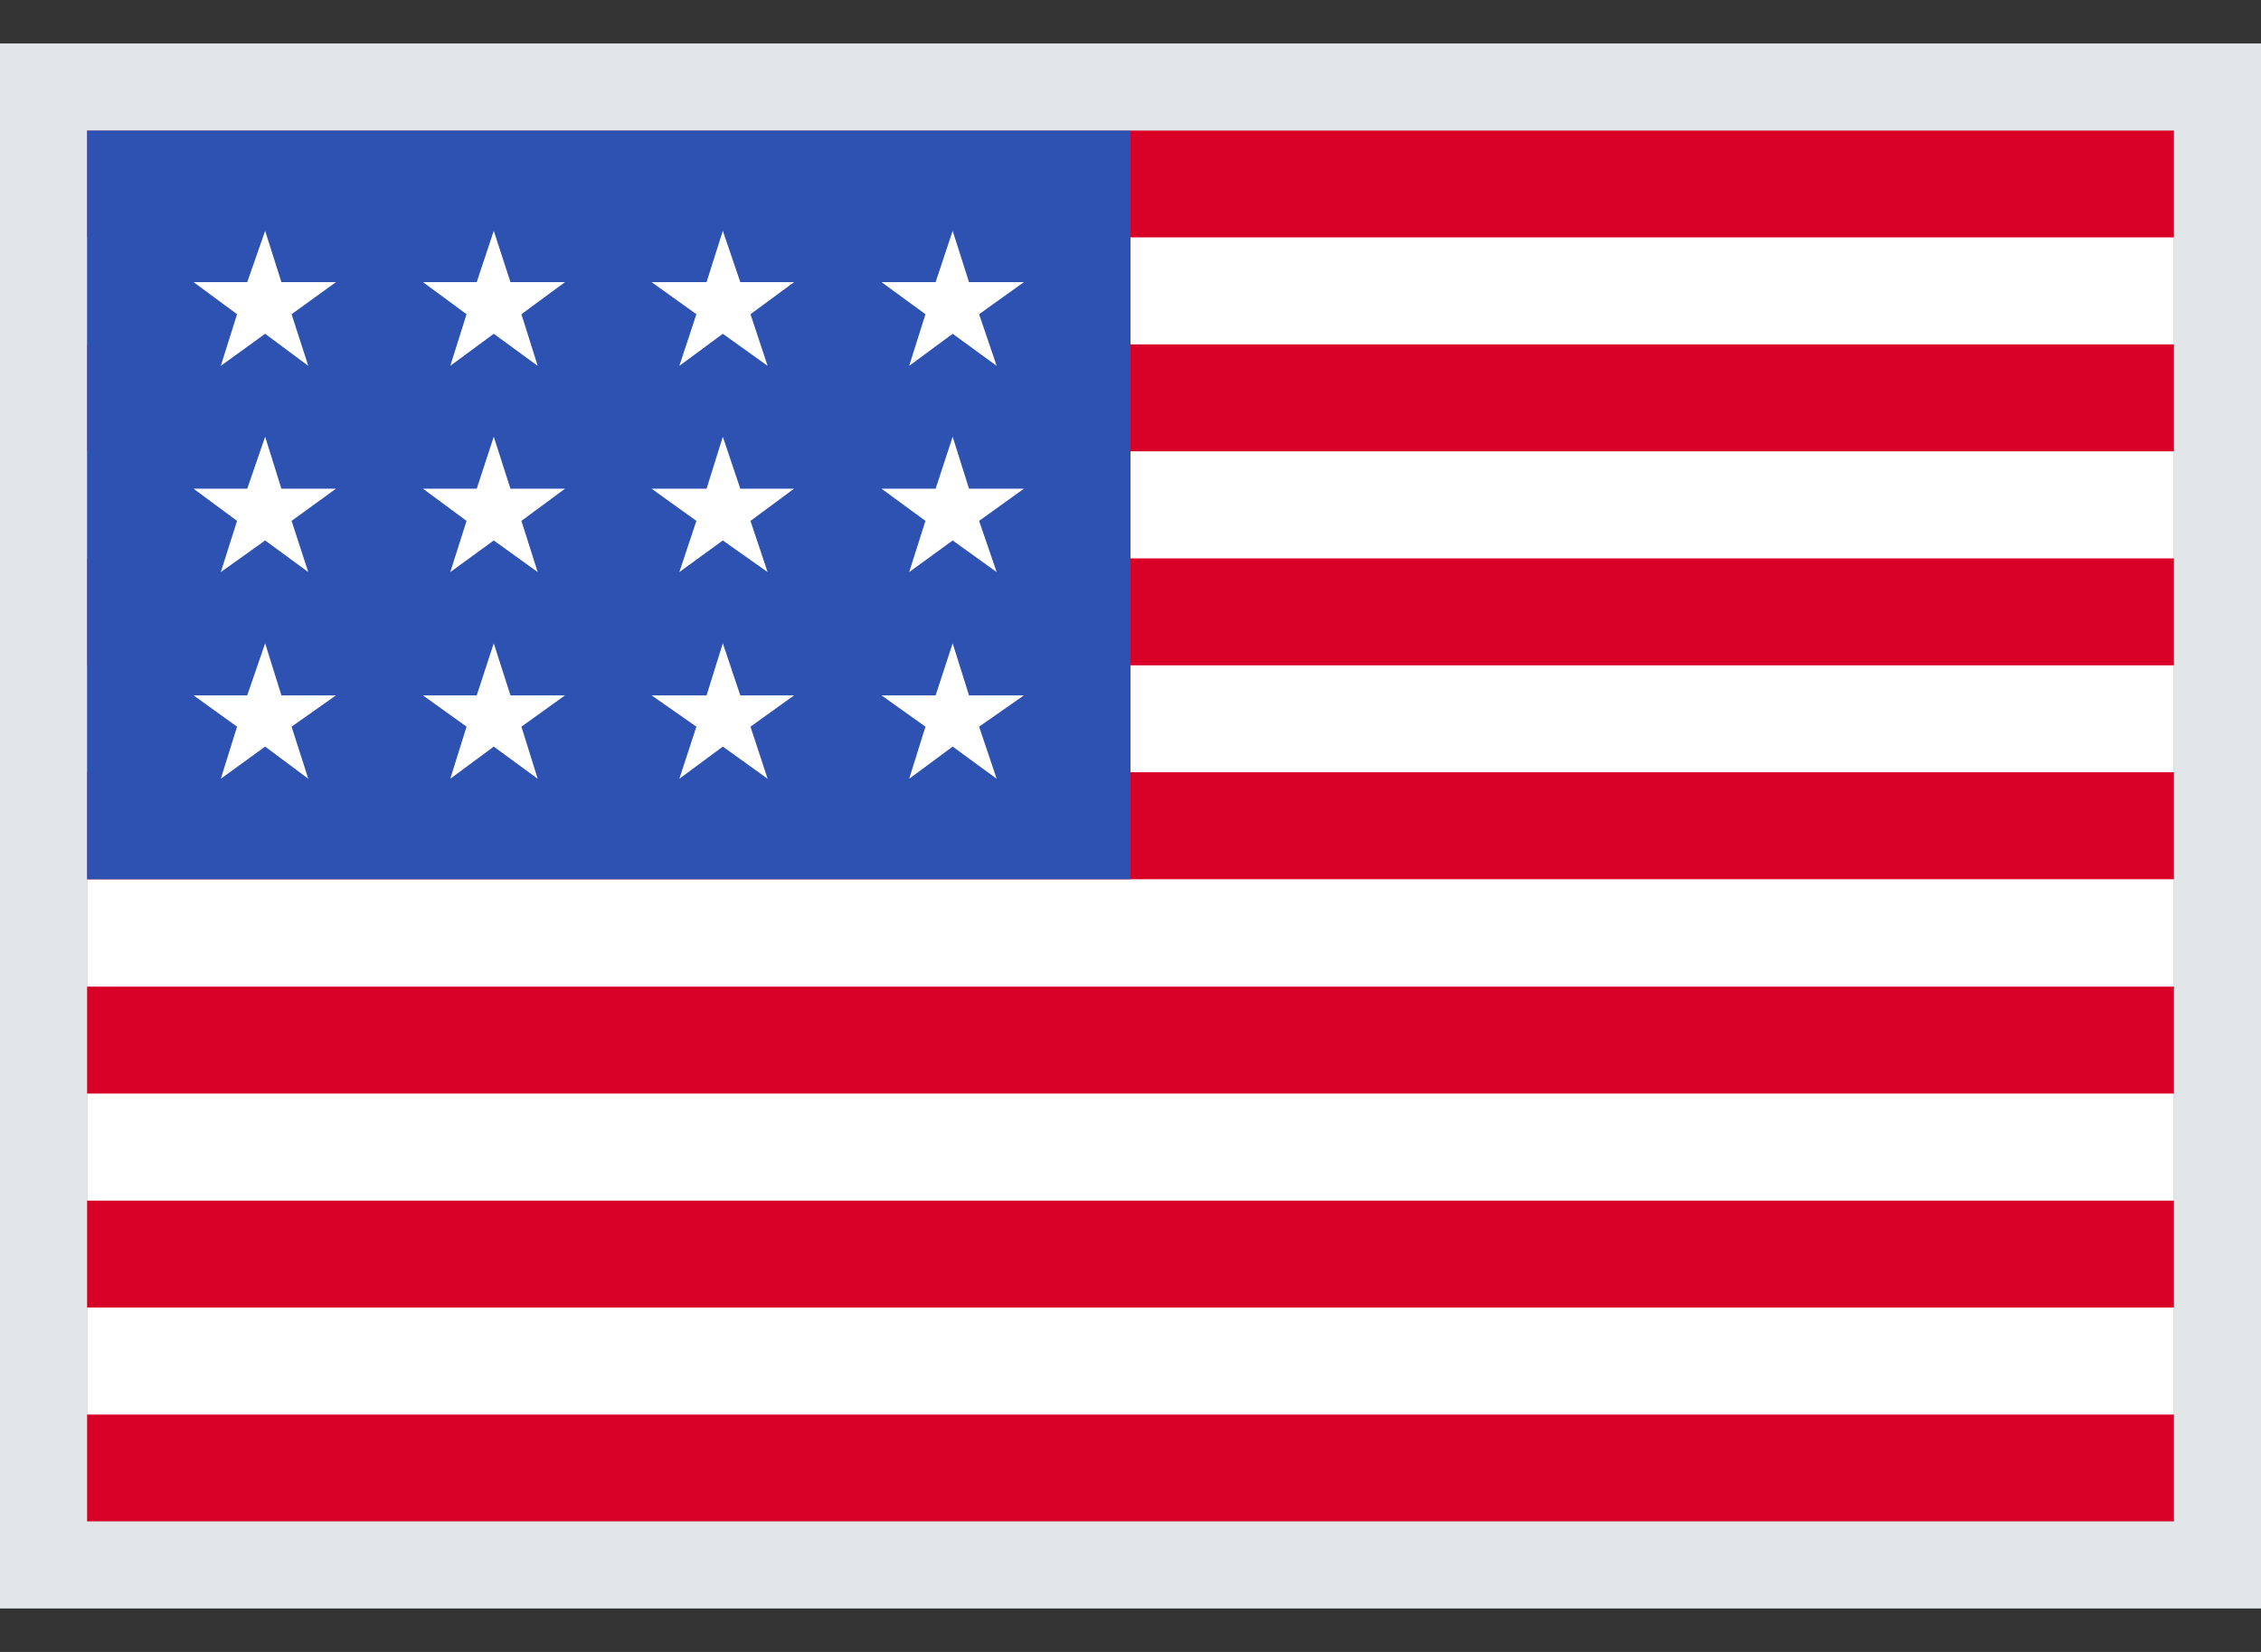
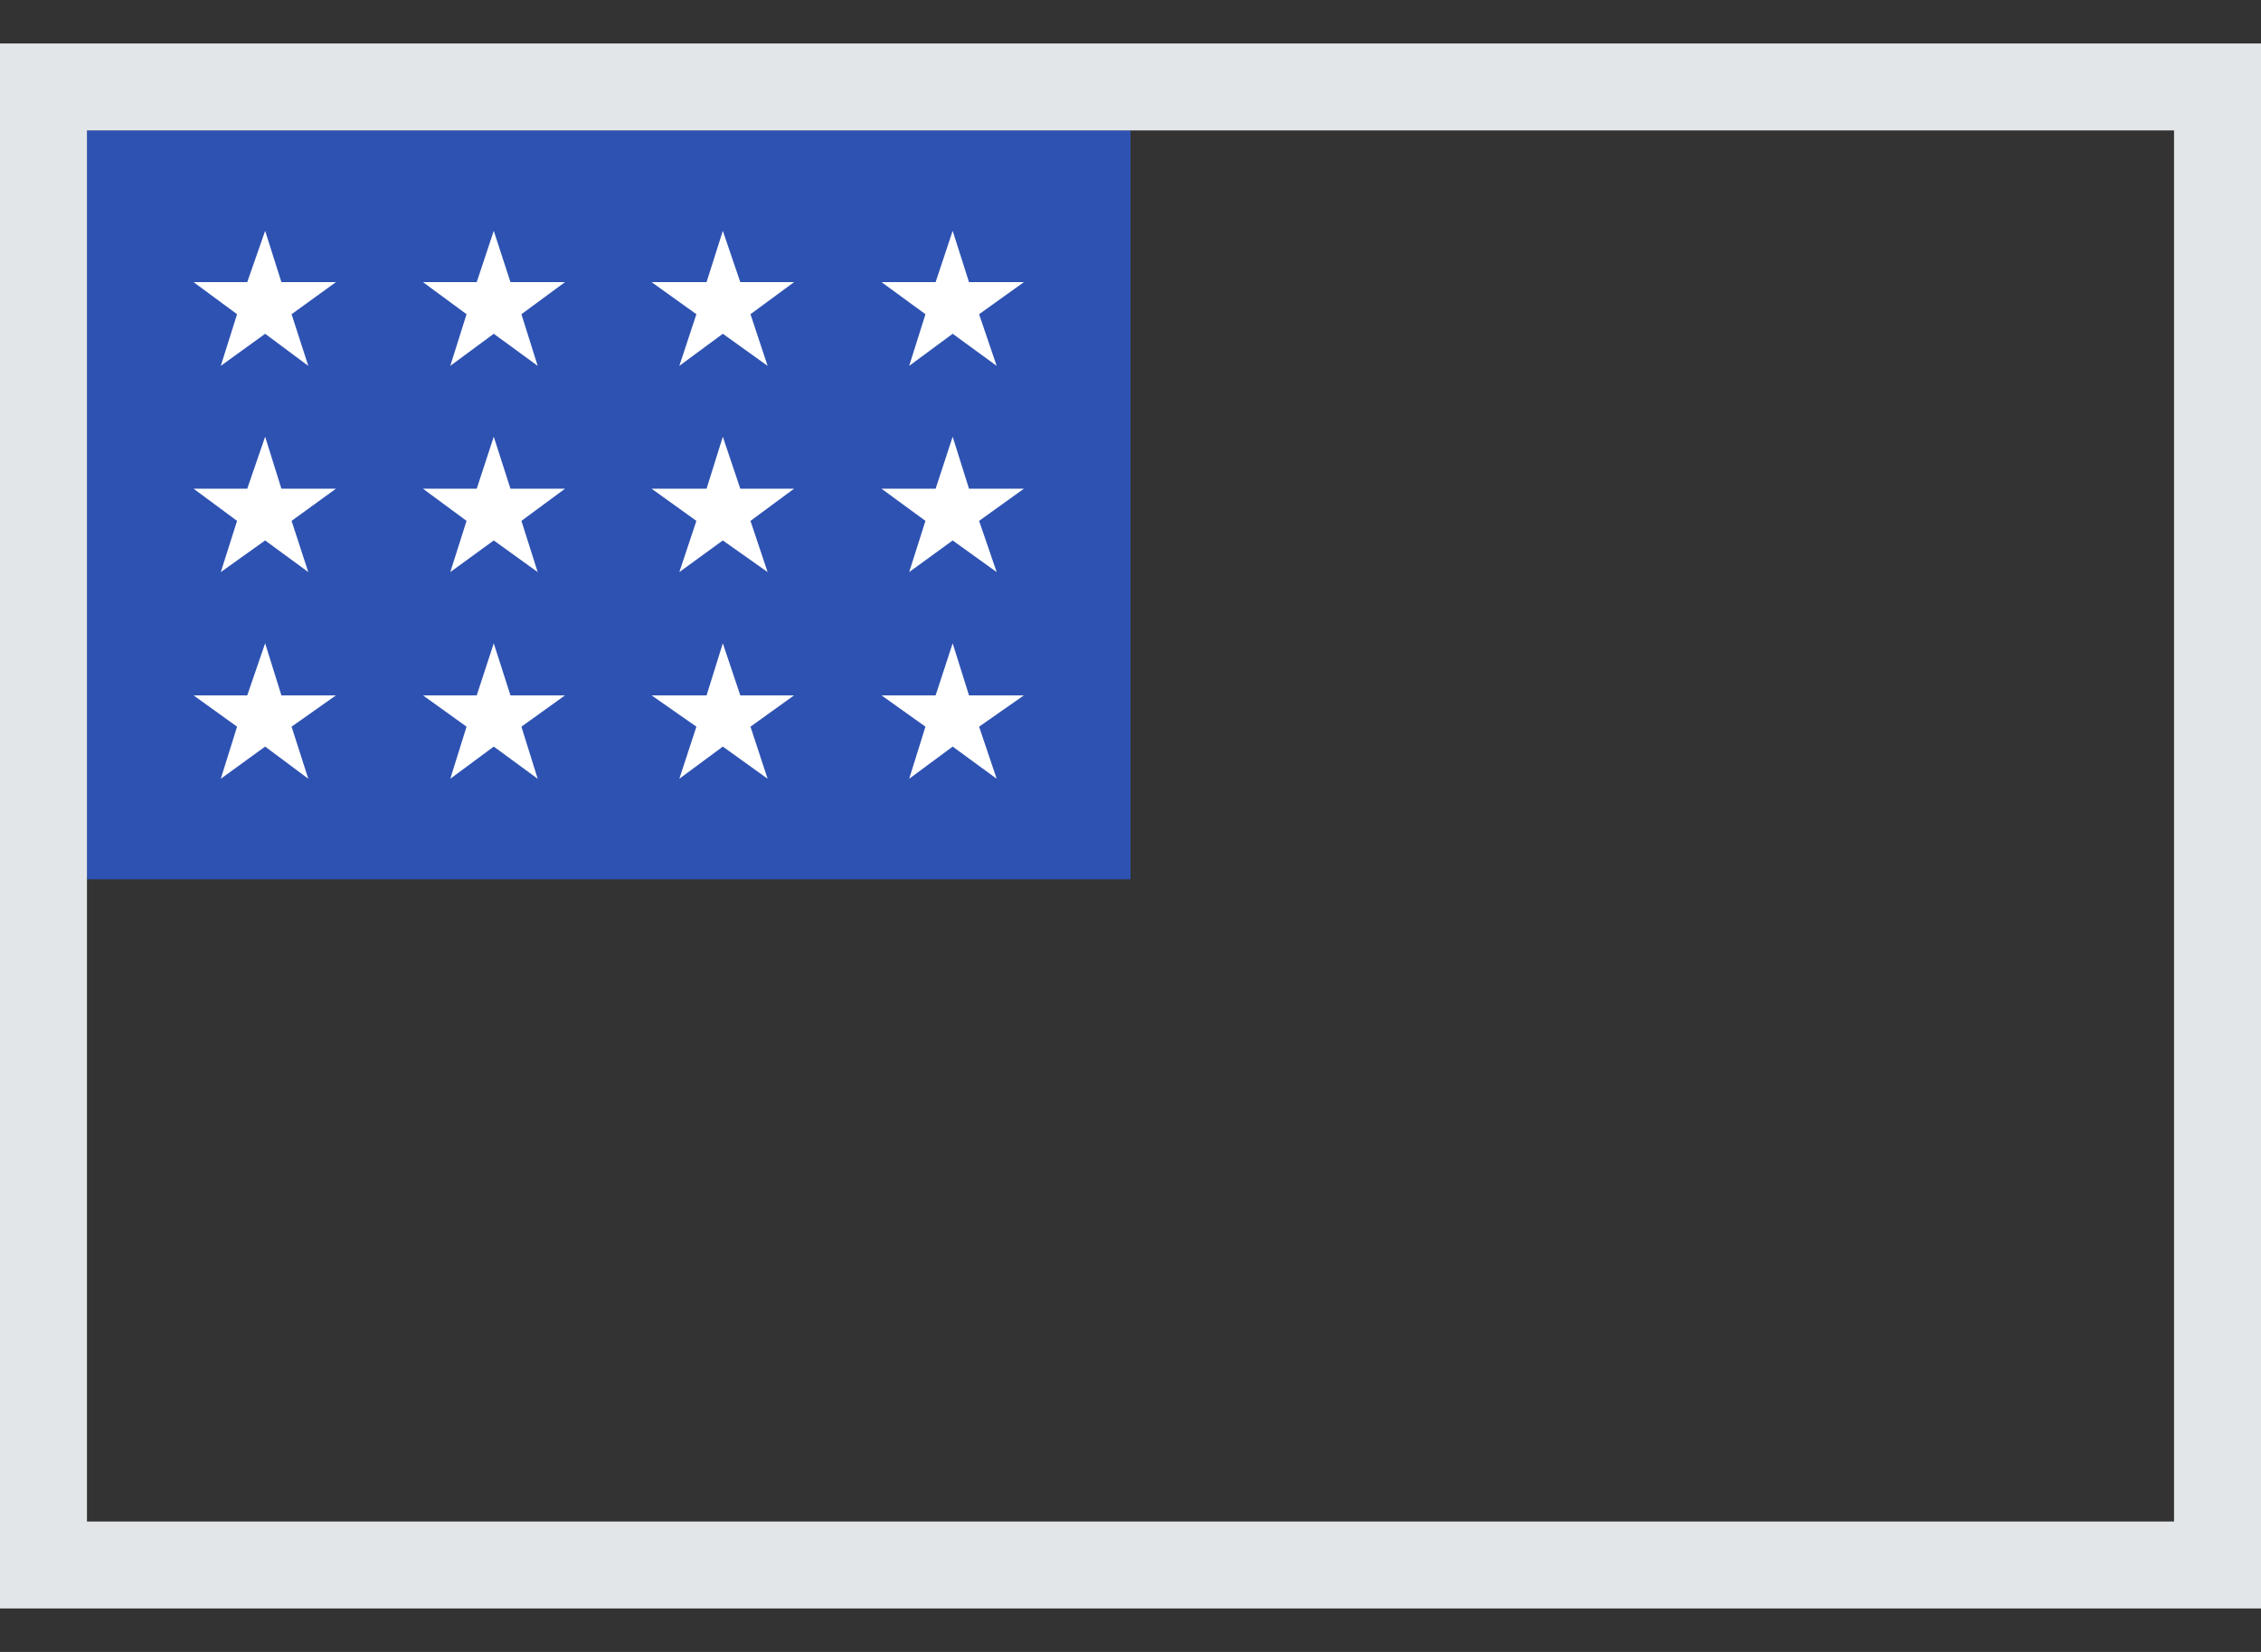
<svg xmlns="http://www.w3.org/2000/svg" width="26" height="19" viewBox="0 0 26 19" fill="none">
  <rect x="0" y="0" width="26" height="19" fill="#333333" stroke="none" />
  <g clip-path="url(#clip0_10351_8987)">
-     <path d="M1 1.5H25V17.5H1V1.5Z" fill="white" />
-     <path d="M1 1.5H25V2.73H1V1.5ZM1 3.961H25V5.191H1V3.961ZM1 6.422H25V7.652H1V6.422ZM1 8.882H25V10.113H1V8.882ZM1 11.348H25V12.578H1V11.348ZM1 13.809H25V15.039H1V13.809ZM1 16.27H25V17.5H1V16.27Z" fill="#D80027" />
    <path d="M1 1.5H13V10.113H1V1.5Z" fill="#2E52B2" />
    <path d="M3.236 7.998L3.049 7.399L2.843 7.998H2.226L2.726 8.358L2.539 8.957L3.049 8.587L3.545 8.957L3.353 8.358L3.863 7.998H3.236ZM5.87 7.998L5.678 7.399L5.482 7.998H4.864L5.365 8.358L5.178 8.957L5.678 8.587L6.183 8.957L5.996 8.358L6.497 7.998H5.87ZM8.513 7.998L8.312 7.399L8.125 7.998H7.493L8.008 8.358L7.812 8.957L8.312 8.587L8.827 8.957L8.63 8.358L9.131 7.998H8.513ZM11.143 7.998L10.955 7.399L10.759 7.998H10.137L10.642 8.358L10.455 8.957L10.955 8.587L11.461 8.957L11.259 8.358L11.774 7.998H11.143ZM5.678 5.023L5.482 5.621H4.864L5.365 5.991L5.178 6.58L5.678 6.216L6.183 6.58L5.996 5.991L6.497 5.621H5.87L5.678 5.023ZM3.049 5.023L2.843 5.621H2.226L2.726 5.991L2.539 6.58L3.049 6.216L3.545 6.58L3.353 5.991L3.863 5.621H3.236L3.049 5.023ZM8.312 5.023L8.125 5.621H7.493L8.008 5.991L7.812 6.58L8.312 6.216L8.827 6.58L8.63 5.991L9.131 5.621H8.513L8.312 5.023ZM10.955 5.023L10.759 5.621H10.137L10.642 5.991L10.455 6.58L10.955 6.216L11.461 6.58L11.259 5.991L11.774 5.621H11.143L10.955 5.023ZM3.049 2.655L2.843 3.245H2.226L2.726 3.614L2.539 4.208L3.049 3.839L3.545 4.208L3.353 3.614L3.863 3.245H3.236L3.049 2.655ZM5.678 2.655L5.482 3.245H4.864L5.365 3.614L5.178 4.208L5.678 3.839L6.183 4.208L5.996 3.614L6.497 3.245H5.87L5.678 2.655ZM8.312 2.655L8.125 3.245H7.493L8.008 3.614L7.812 4.208L8.312 3.839L8.827 4.208L8.63 3.614L9.131 3.245H8.513L8.312 2.655ZM10.955 2.655L10.759 3.245H10.137L10.642 3.614L10.455 4.208L10.955 3.839L11.461 4.208L11.259 3.614L11.774 3.245H11.143L10.955 2.655Z" fill="white" />
  </g>
  <rect x="0.5" y="1" width="25" height="17" stroke="#E3E6E8" />
  <defs>
    <clipPath id="clip0_10351_8987">
      <rect x="1" y="1.5" width="24" height="16" fill="white" />
    </clipPath>
  </defs>
</svg>